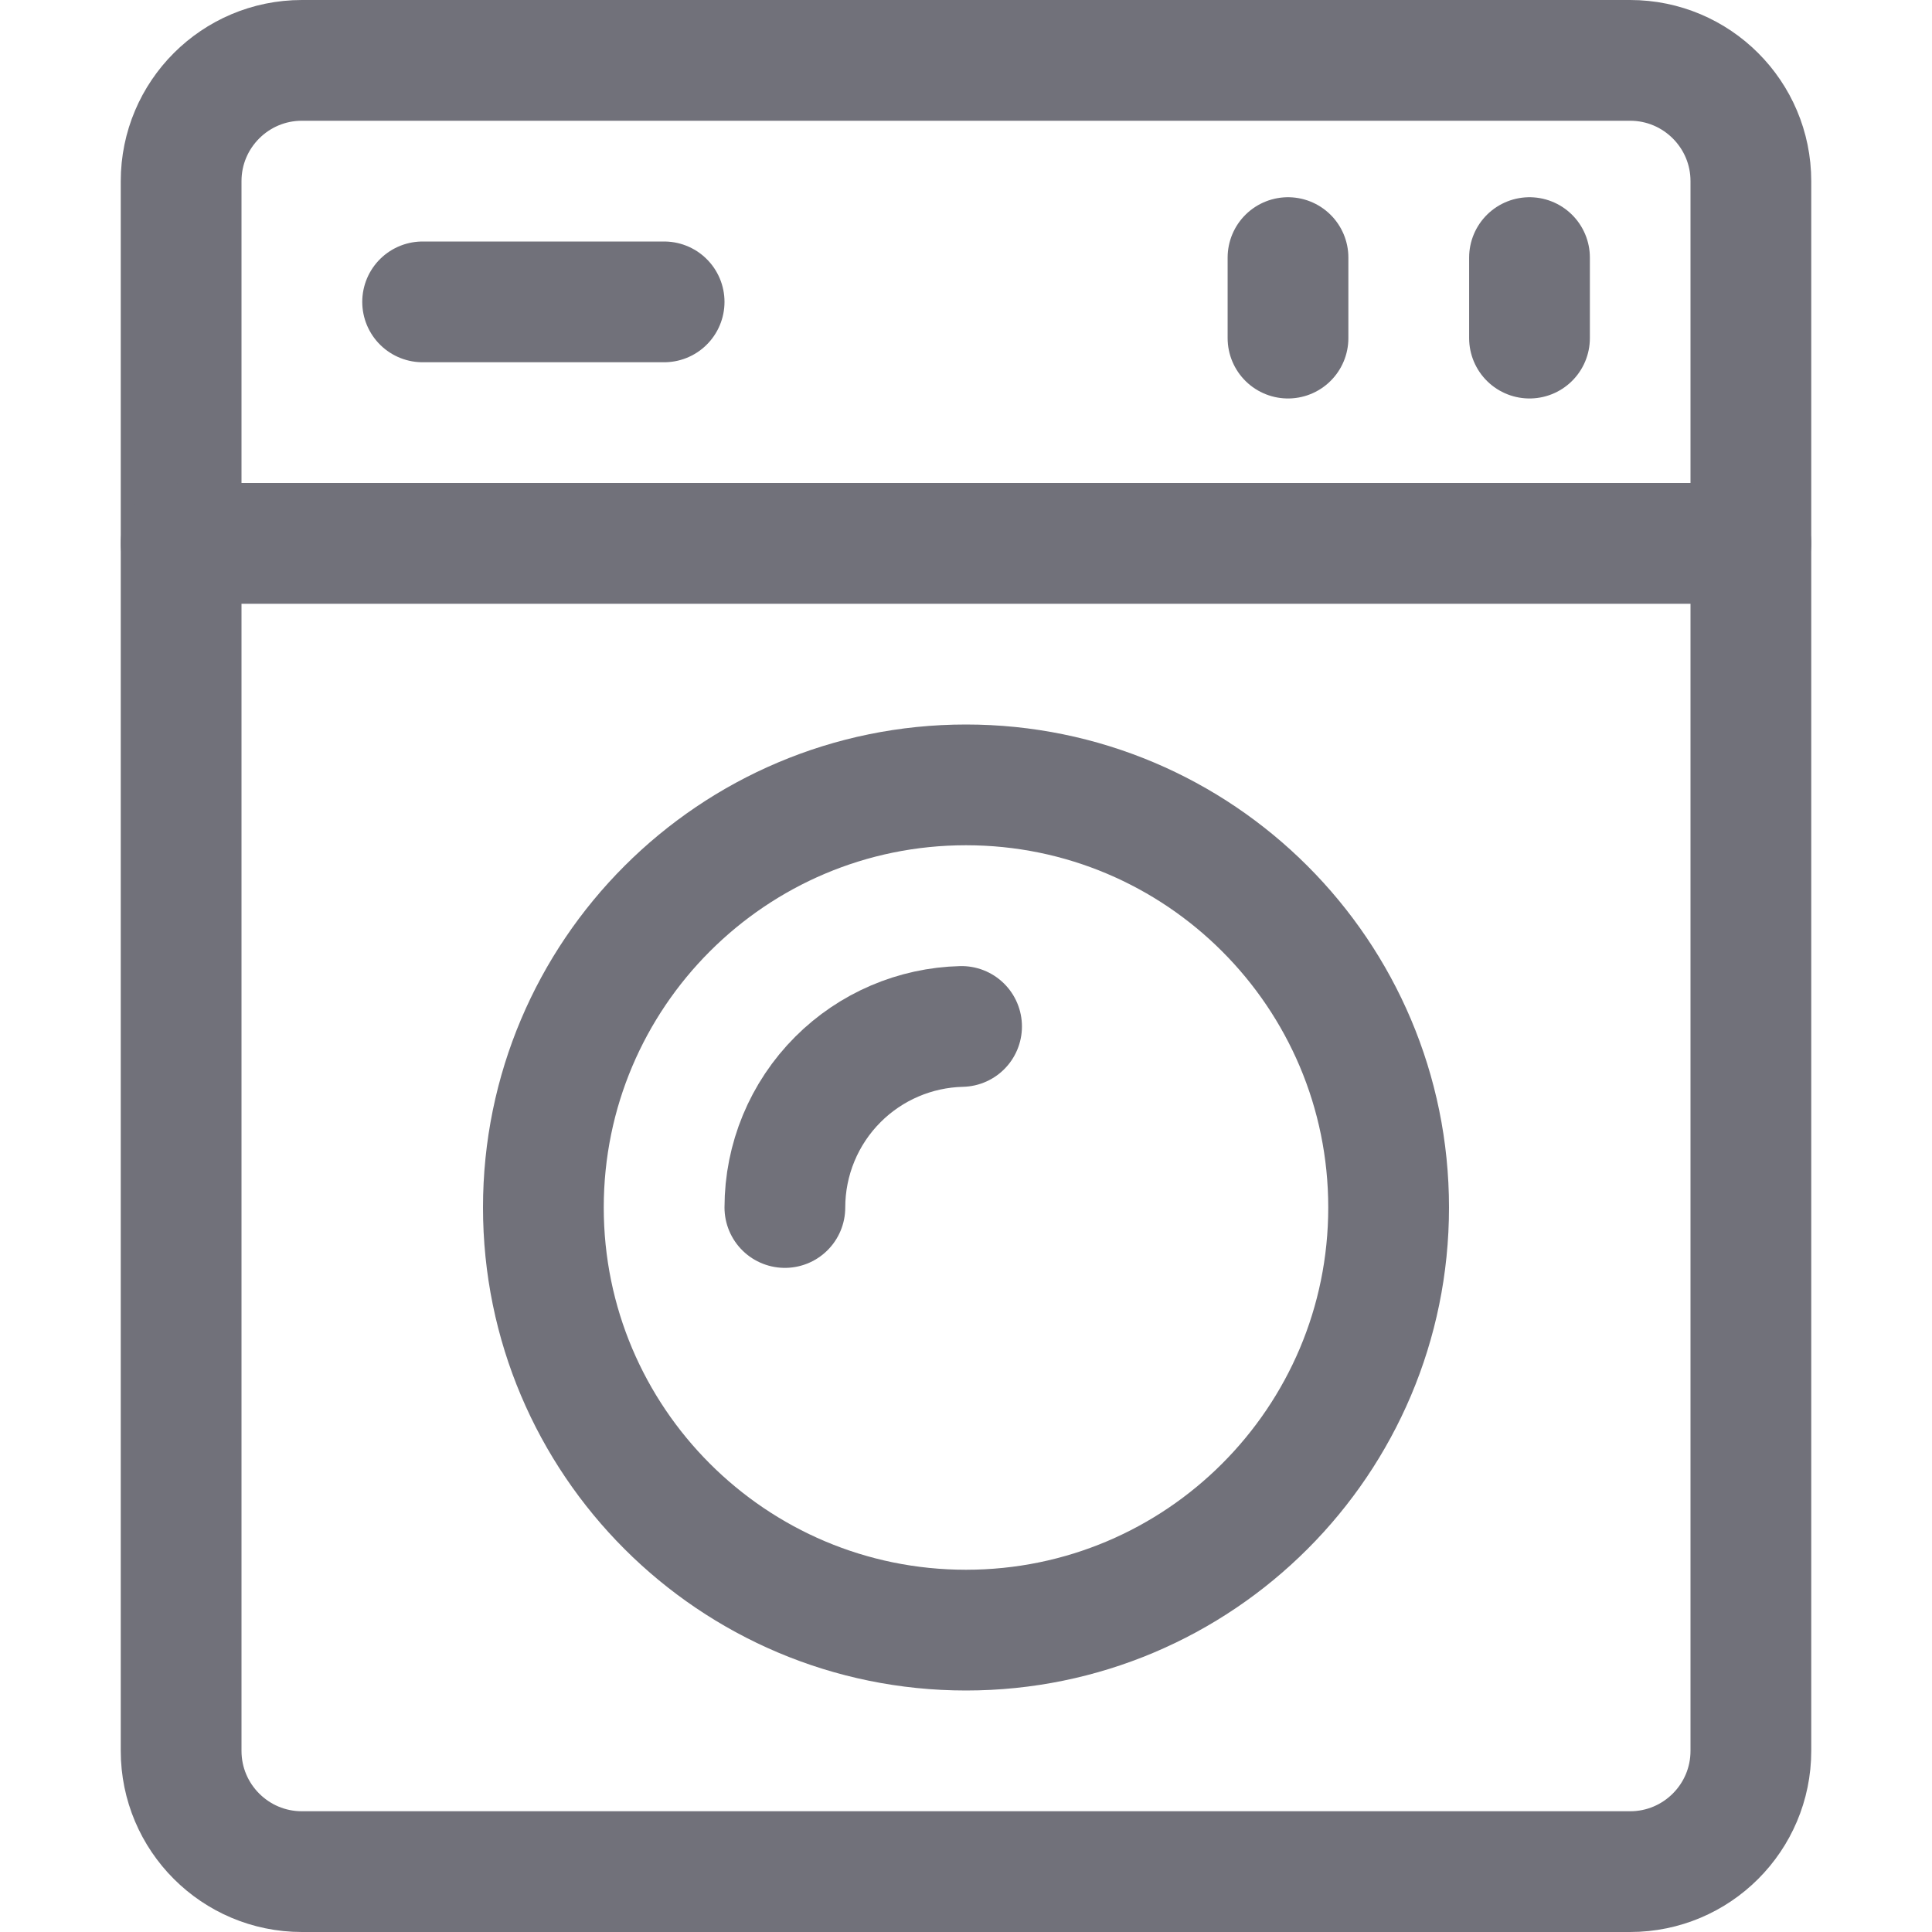
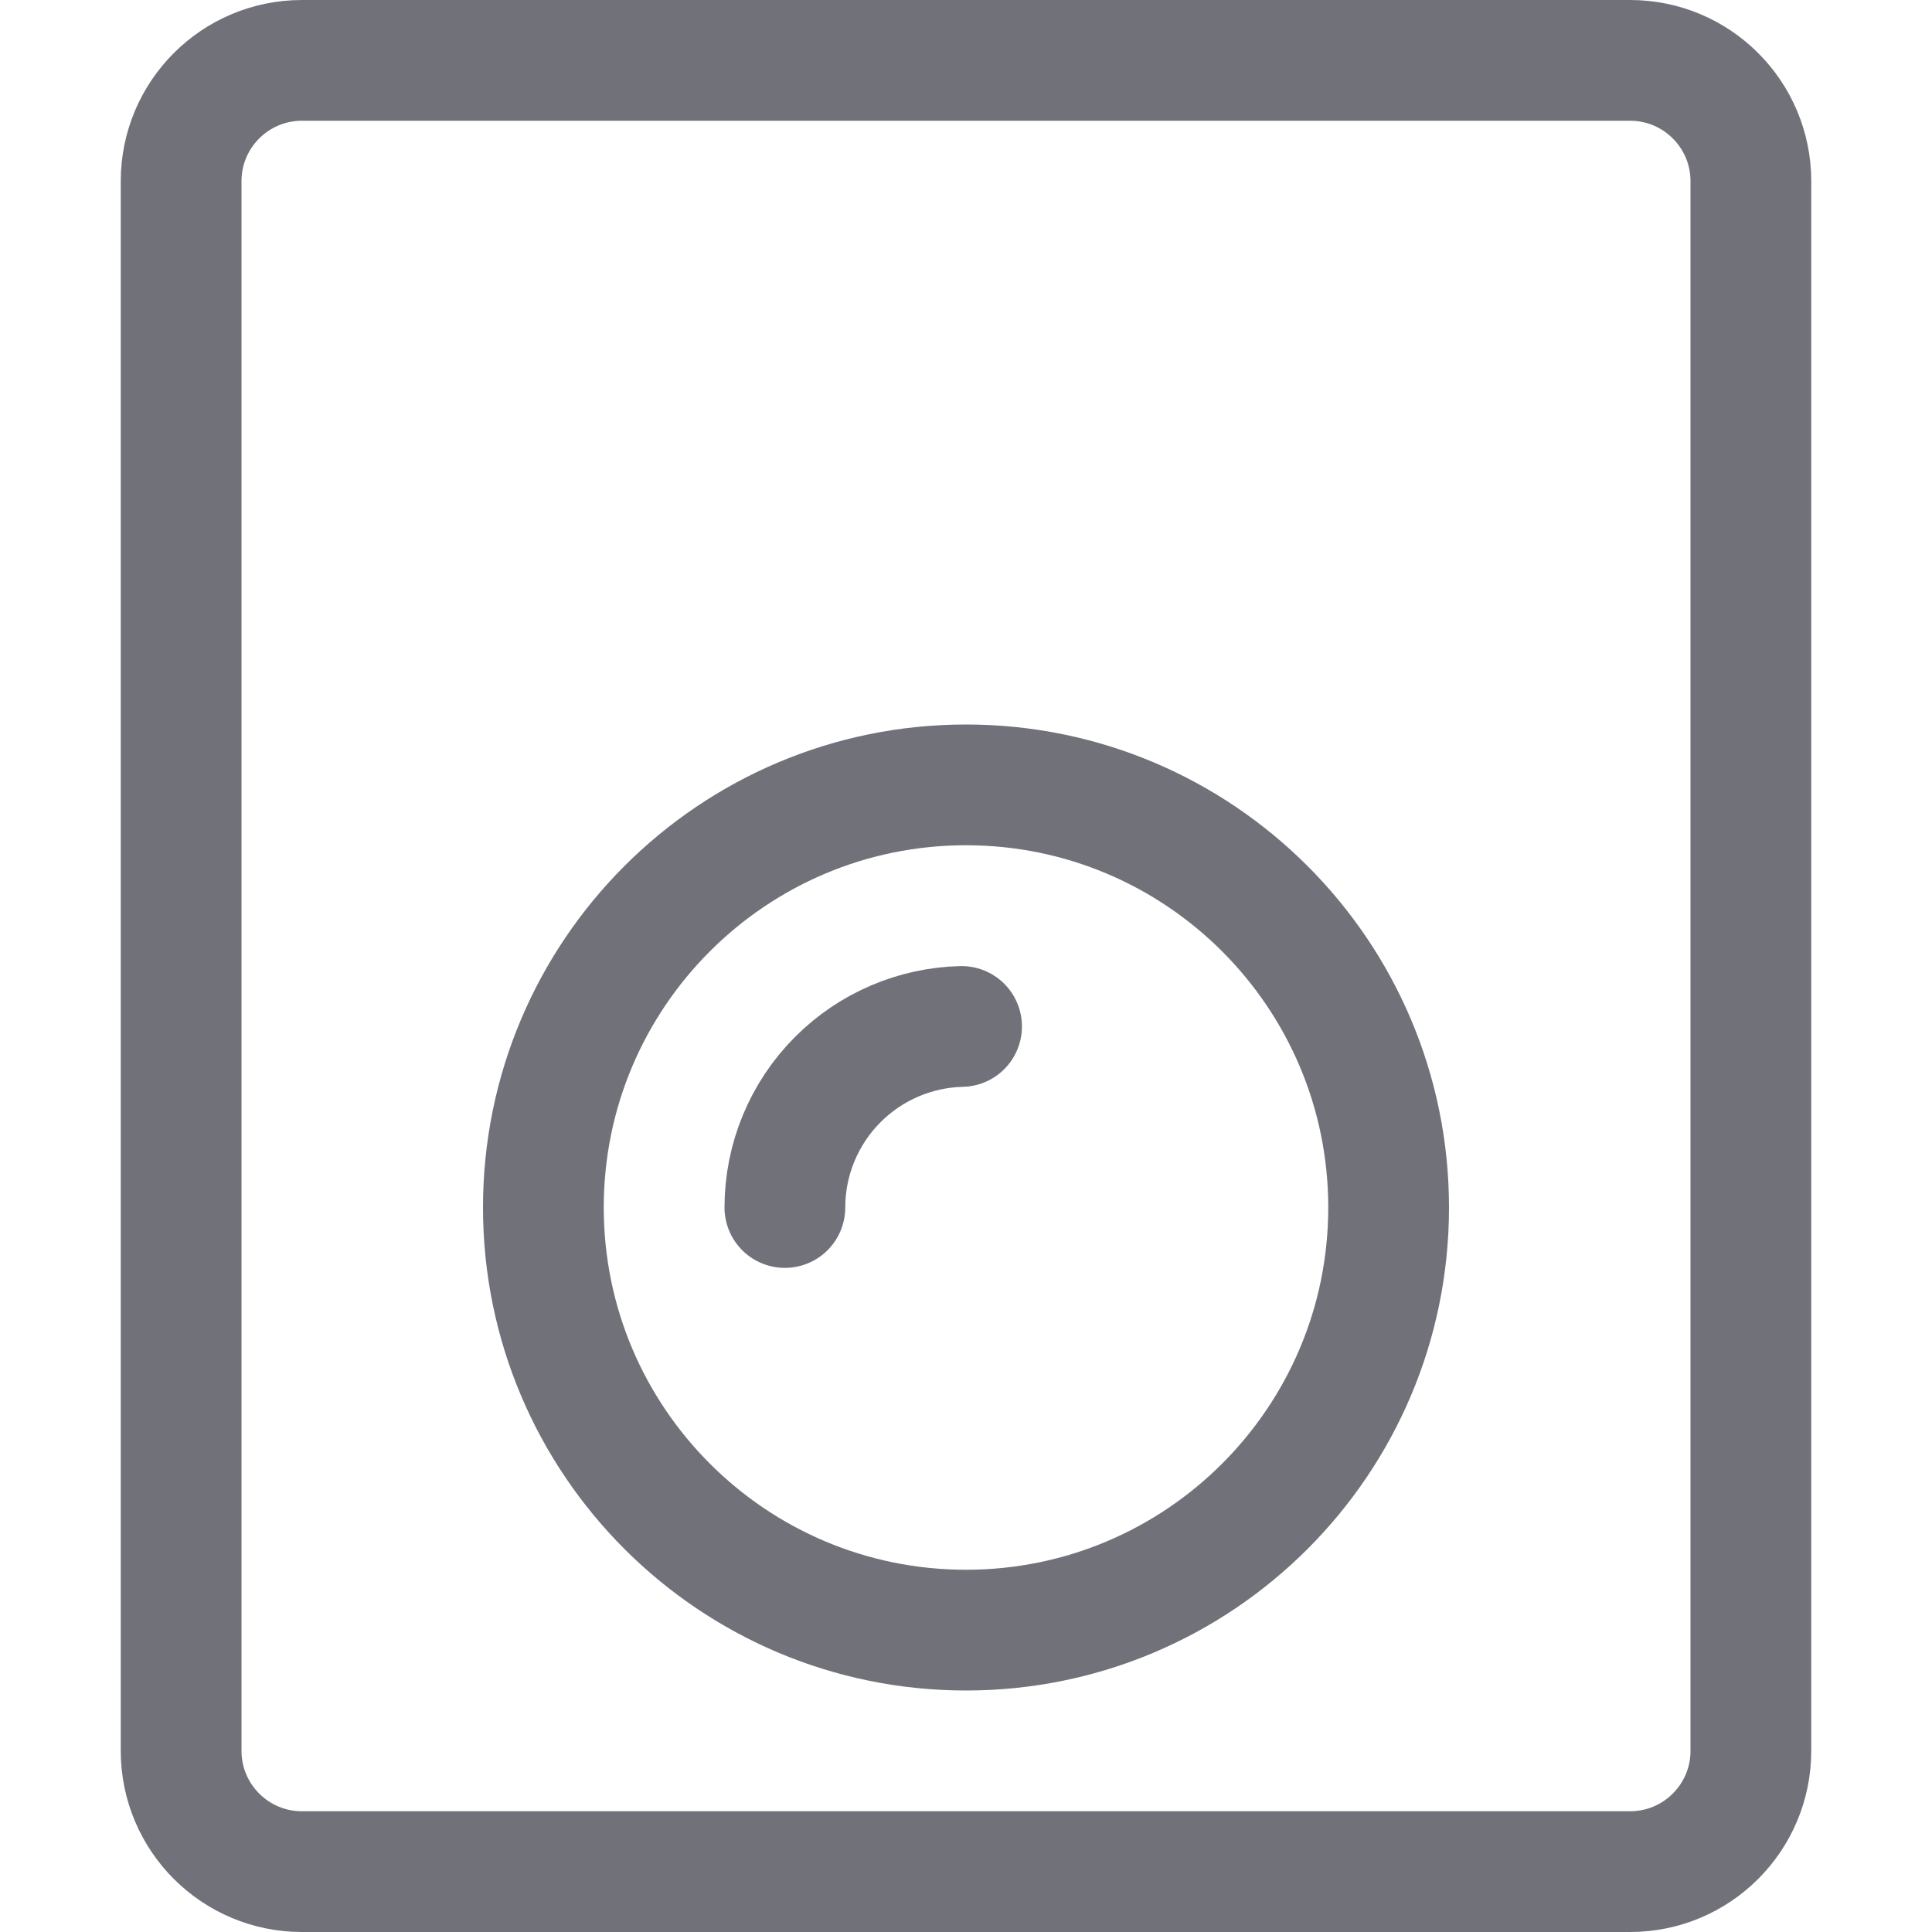
<svg xmlns="http://www.w3.org/2000/svg" width="800px" height="800px" viewBox="0 0 24 24" fill="none">
  <path d="M20.25 0.75H3.75C2.922 0.75 2.25 1.422 2.25 2.25V21.75C2.25 22.578 2.922 23.25 3.75 23.25H20.25C21.078 23.25 21.75 22.578 21.75 21.75V2.25C21.75 1.422 21.078 0.75 20.25 0.75Z" stroke="#71717A" stroke-width="1.5" stroke-linecap="round" stroke-linejoin="round" />
-   <path d="M5.25 3.75H8.25" stroke="#71717A" stroke-width="1.5" stroke-linecap="round" stroke-linejoin="round" />
-   <path d="M19 3.2V4.2" stroke="#71717A" stroke-width="1.5" stroke-linecap="round" stroke-linejoin="round" />
-   <path d="M16 3.2V4.2" stroke="#71717A" stroke-width="1.5" stroke-linecap="round" stroke-linejoin="round" />
-   <path d="M2.25 6.75H21.75" stroke="#71717A" stroke-width="1.5" stroke-linecap="round" stroke-linejoin="round" />
  <path d="M12 20.25C14.899 20.25 17.25 17.899 17.25 15C17.25 12.101 14.899 9.75 12 9.75C9.101 9.75 6.75 12.101 6.75 15C6.75 17.899 9.101 20.25 12 20.25Z" stroke="#71717A" stroke-width="1.5" stroke-linecap="round" stroke-linejoin="round" />
  <path d="M9.75 15C9.75 14.403 9.987 13.831 10.409 13.409C10.818 13 11.368 12.765 11.945 12.751" stroke="#71717A" stroke-width="1.5" stroke-linecap="round" stroke-linejoin="round" />
</svg>